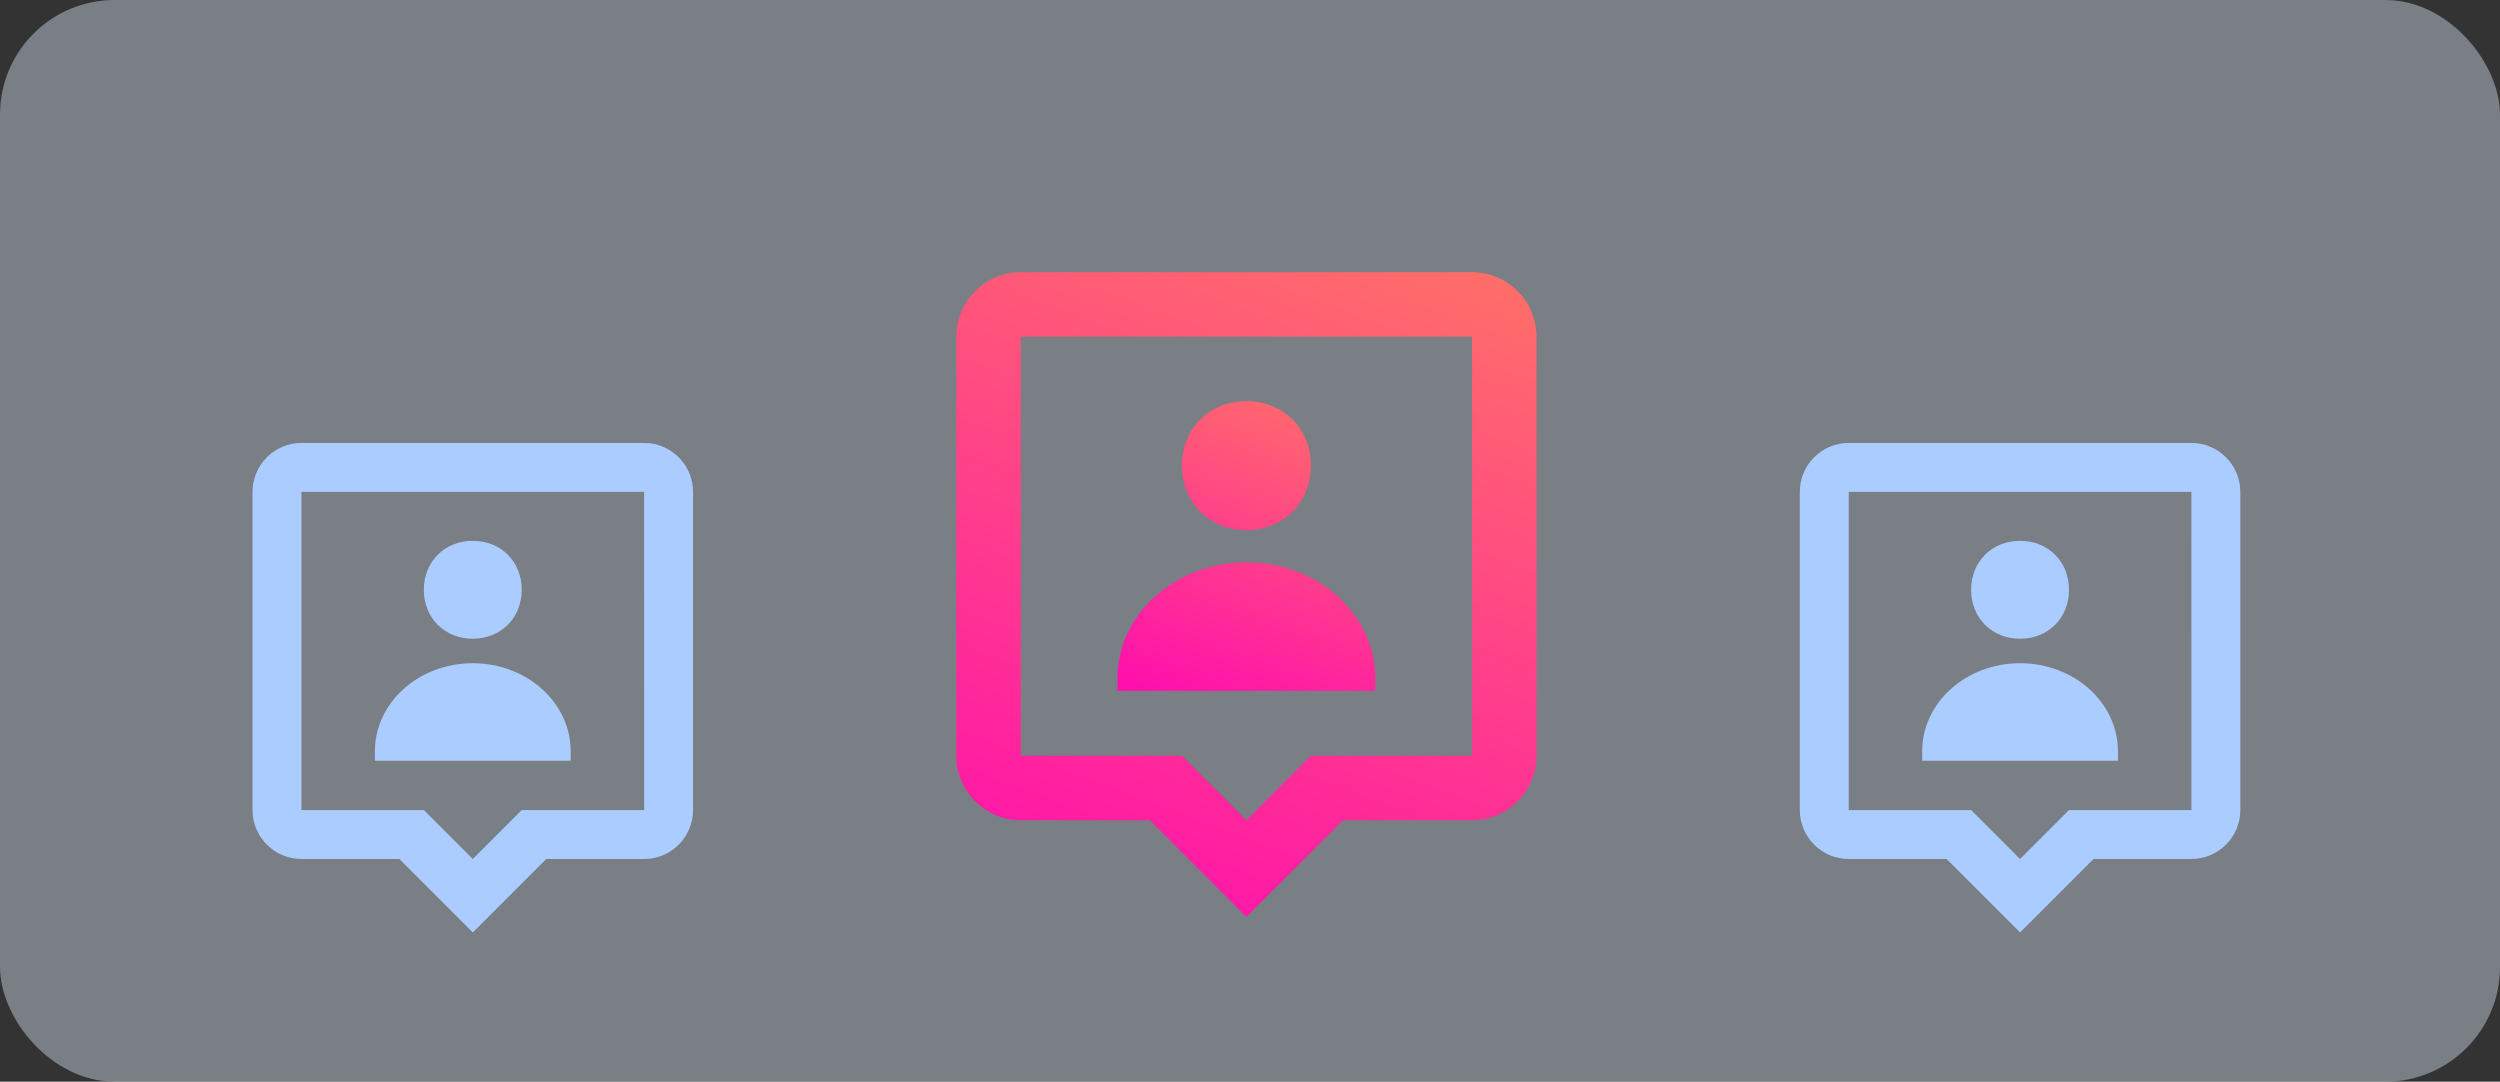
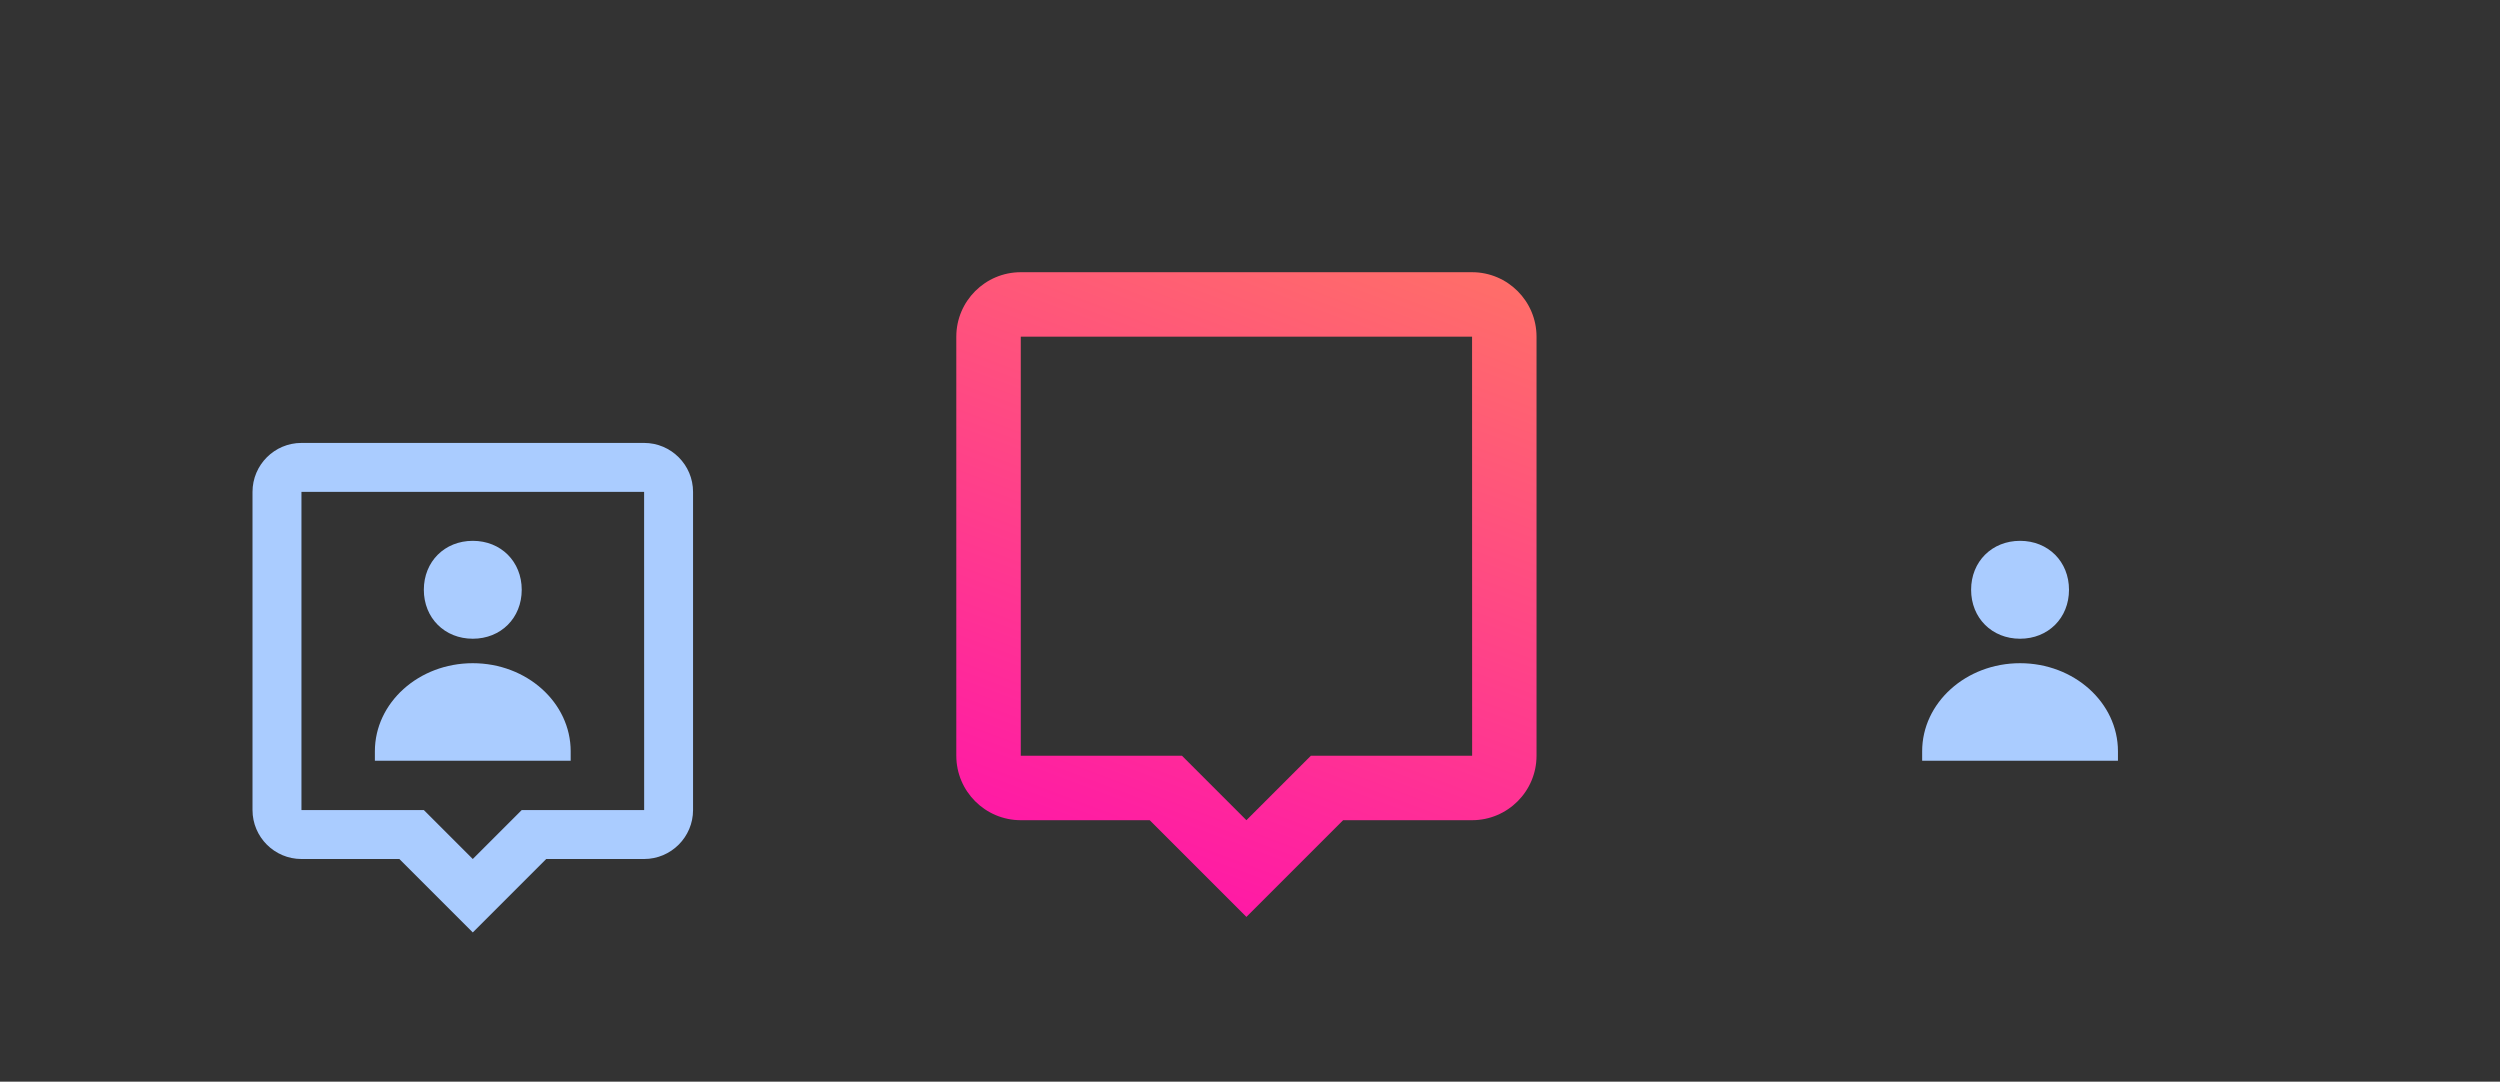
<svg xmlns="http://www.w3.org/2000/svg" width="349" height="151" viewBox="0 0 349 151" fill="none">
  <rect x="0" y="0" width="349" height="151" fill="#333333" stroke="none" />
-   <rect width="349" height="151" rx="16" fill="#E3EEFF" fill-opacity="0.4" />
-   <path d="M174 74C179.18 74 183 70.184 183 65C183 59.816 179.18 56 174 56C168.825 56 165 59.816 165 65C165 70.184 168.825 74 174 74ZM174 78.5C164.059 78.5 156 85.754 156 94.7V96.437H192V94.7C192 85.754 183.941 78.5 174 78.5Z" fill="url(#paint0_linear_1_130)" />
  <path d="M205.5 38H142.5C137.536 38 133.5 42.036 133.5 47V105.5C133.5 110.464 137.536 114.5 142.5 114.5H160.5L174 128L187.5 114.5H205.5C210.464 114.5 214.5 110.464 214.5 105.5V47C214.5 42.036 210.464 38 205.5 38ZM183 105.5L174 114.5L165 105.5H142.5V47H205.5L205.509 105.5H183Z" fill="url(#paint1_linear_1_130)" />
  <path d="M66 89.167C69.933 89.167 72.833 86.269 72.833 82.333C72.833 78.397 69.933 75.5 66 75.5C62.071 75.5 59.167 78.397 59.167 82.333C59.167 86.269 62.071 89.167 66 89.167ZM66 92.583C58.453 92.583 52.333 98.091 52.333 104.883V106.202H79.667V104.883C79.667 98.091 73.547 92.583 66 92.583Z" fill="#AACCFF" />
  <path d="M89.917 61.833H42.083C38.315 61.833 35.25 64.898 35.25 68.667V113.083C35.25 116.852 38.315 119.917 42.083 119.917H55.75L66 130.167L76.25 119.917H89.917C93.685 119.917 96.75 116.852 96.75 113.083V68.667C96.75 64.898 93.685 61.833 89.917 61.833ZM72.833 113.083L66 119.917L59.167 113.083H42.083V68.667H89.917L89.924 113.083H72.833Z" fill="#AACCFF" />
  <path d="M282 89.167C285.933 89.167 288.833 86.269 288.833 82.333C288.833 78.397 285.933 75.5 282 75.5C278.071 75.5 275.167 78.397 275.167 82.333C275.167 86.269 278.071 89.167 282 89.167ZM282 92.583C274.453 92.583 268.333 98.091 268.333 104.883V106.202H295.667V104.883C295.667 98.091 289.547 92.583 282 92.583Z" fill="#AACCFF" />
-   <path d="M305.917 61.833H258.083C254.315 61.833 251.25 64.898 251.25 68.667V113.083C251.25 116.852 254.315 119.917 258.083 119.917H271.75L282 130.167L292.25 119.917H305.917C309.685 119.917 312.75 116.852 312.75 113.083V68.667C312.75 64.898 309.685 61.833 305.917 61.833ZM288.833 113.083L282 119.917L275.167 113.083H258.083V68.667H305.917L305.924 113.083H288.833Z" fill="#AACCFF" />
  <defs>
    <linearGradient id="paint0_linear_1_130" x1="187.06" y1="44.459" x2="163.589" y2="106.329" gradientUnits="userSpaceOnUse">
      <stop stop-color="#FF825A" />
      <stop offset="1" stop-color="#FF00B8" />
    </linearGradient>
    <linearGradient id="paint1_linear_1_130" x1="203.384" y1="12.312" x2="151.571" y2="150.39" gradientUnits="userSpaceOnUse">
      <stop stop-color="#FF825A" />
      <stop offset="1" stop-color="#FF00B8" />
    </linearGradient>
  </defs>
</svg>